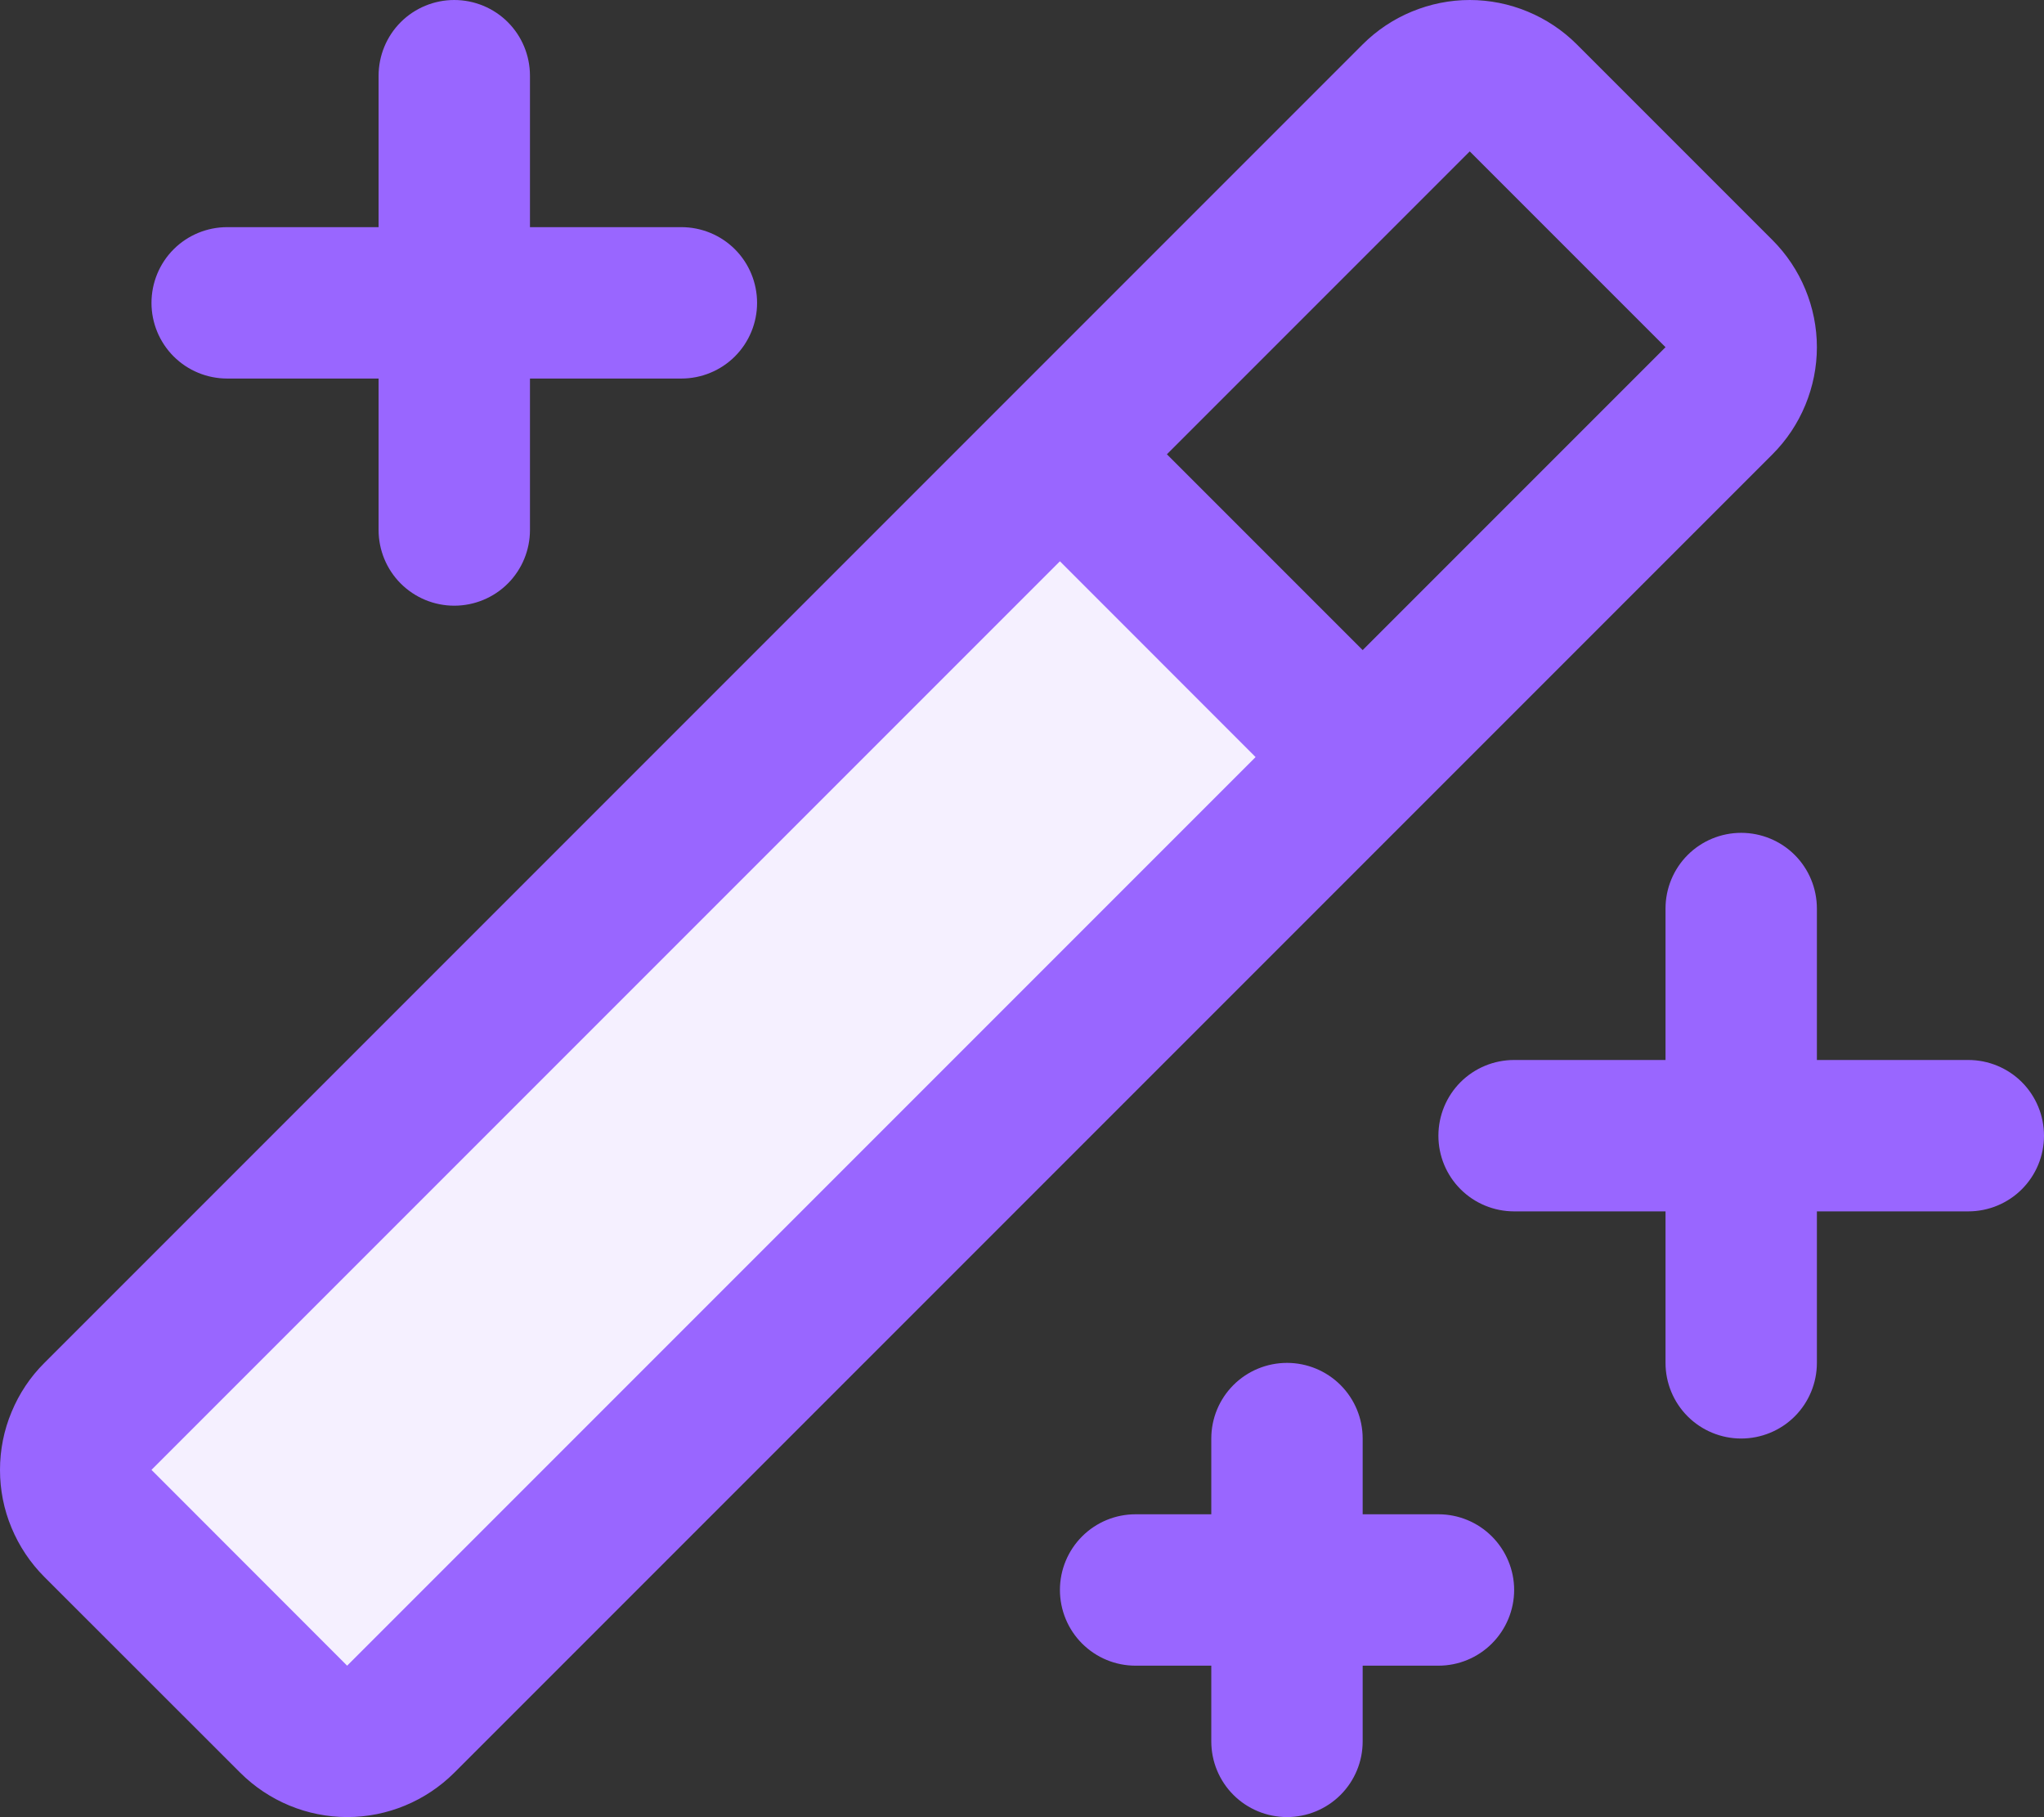
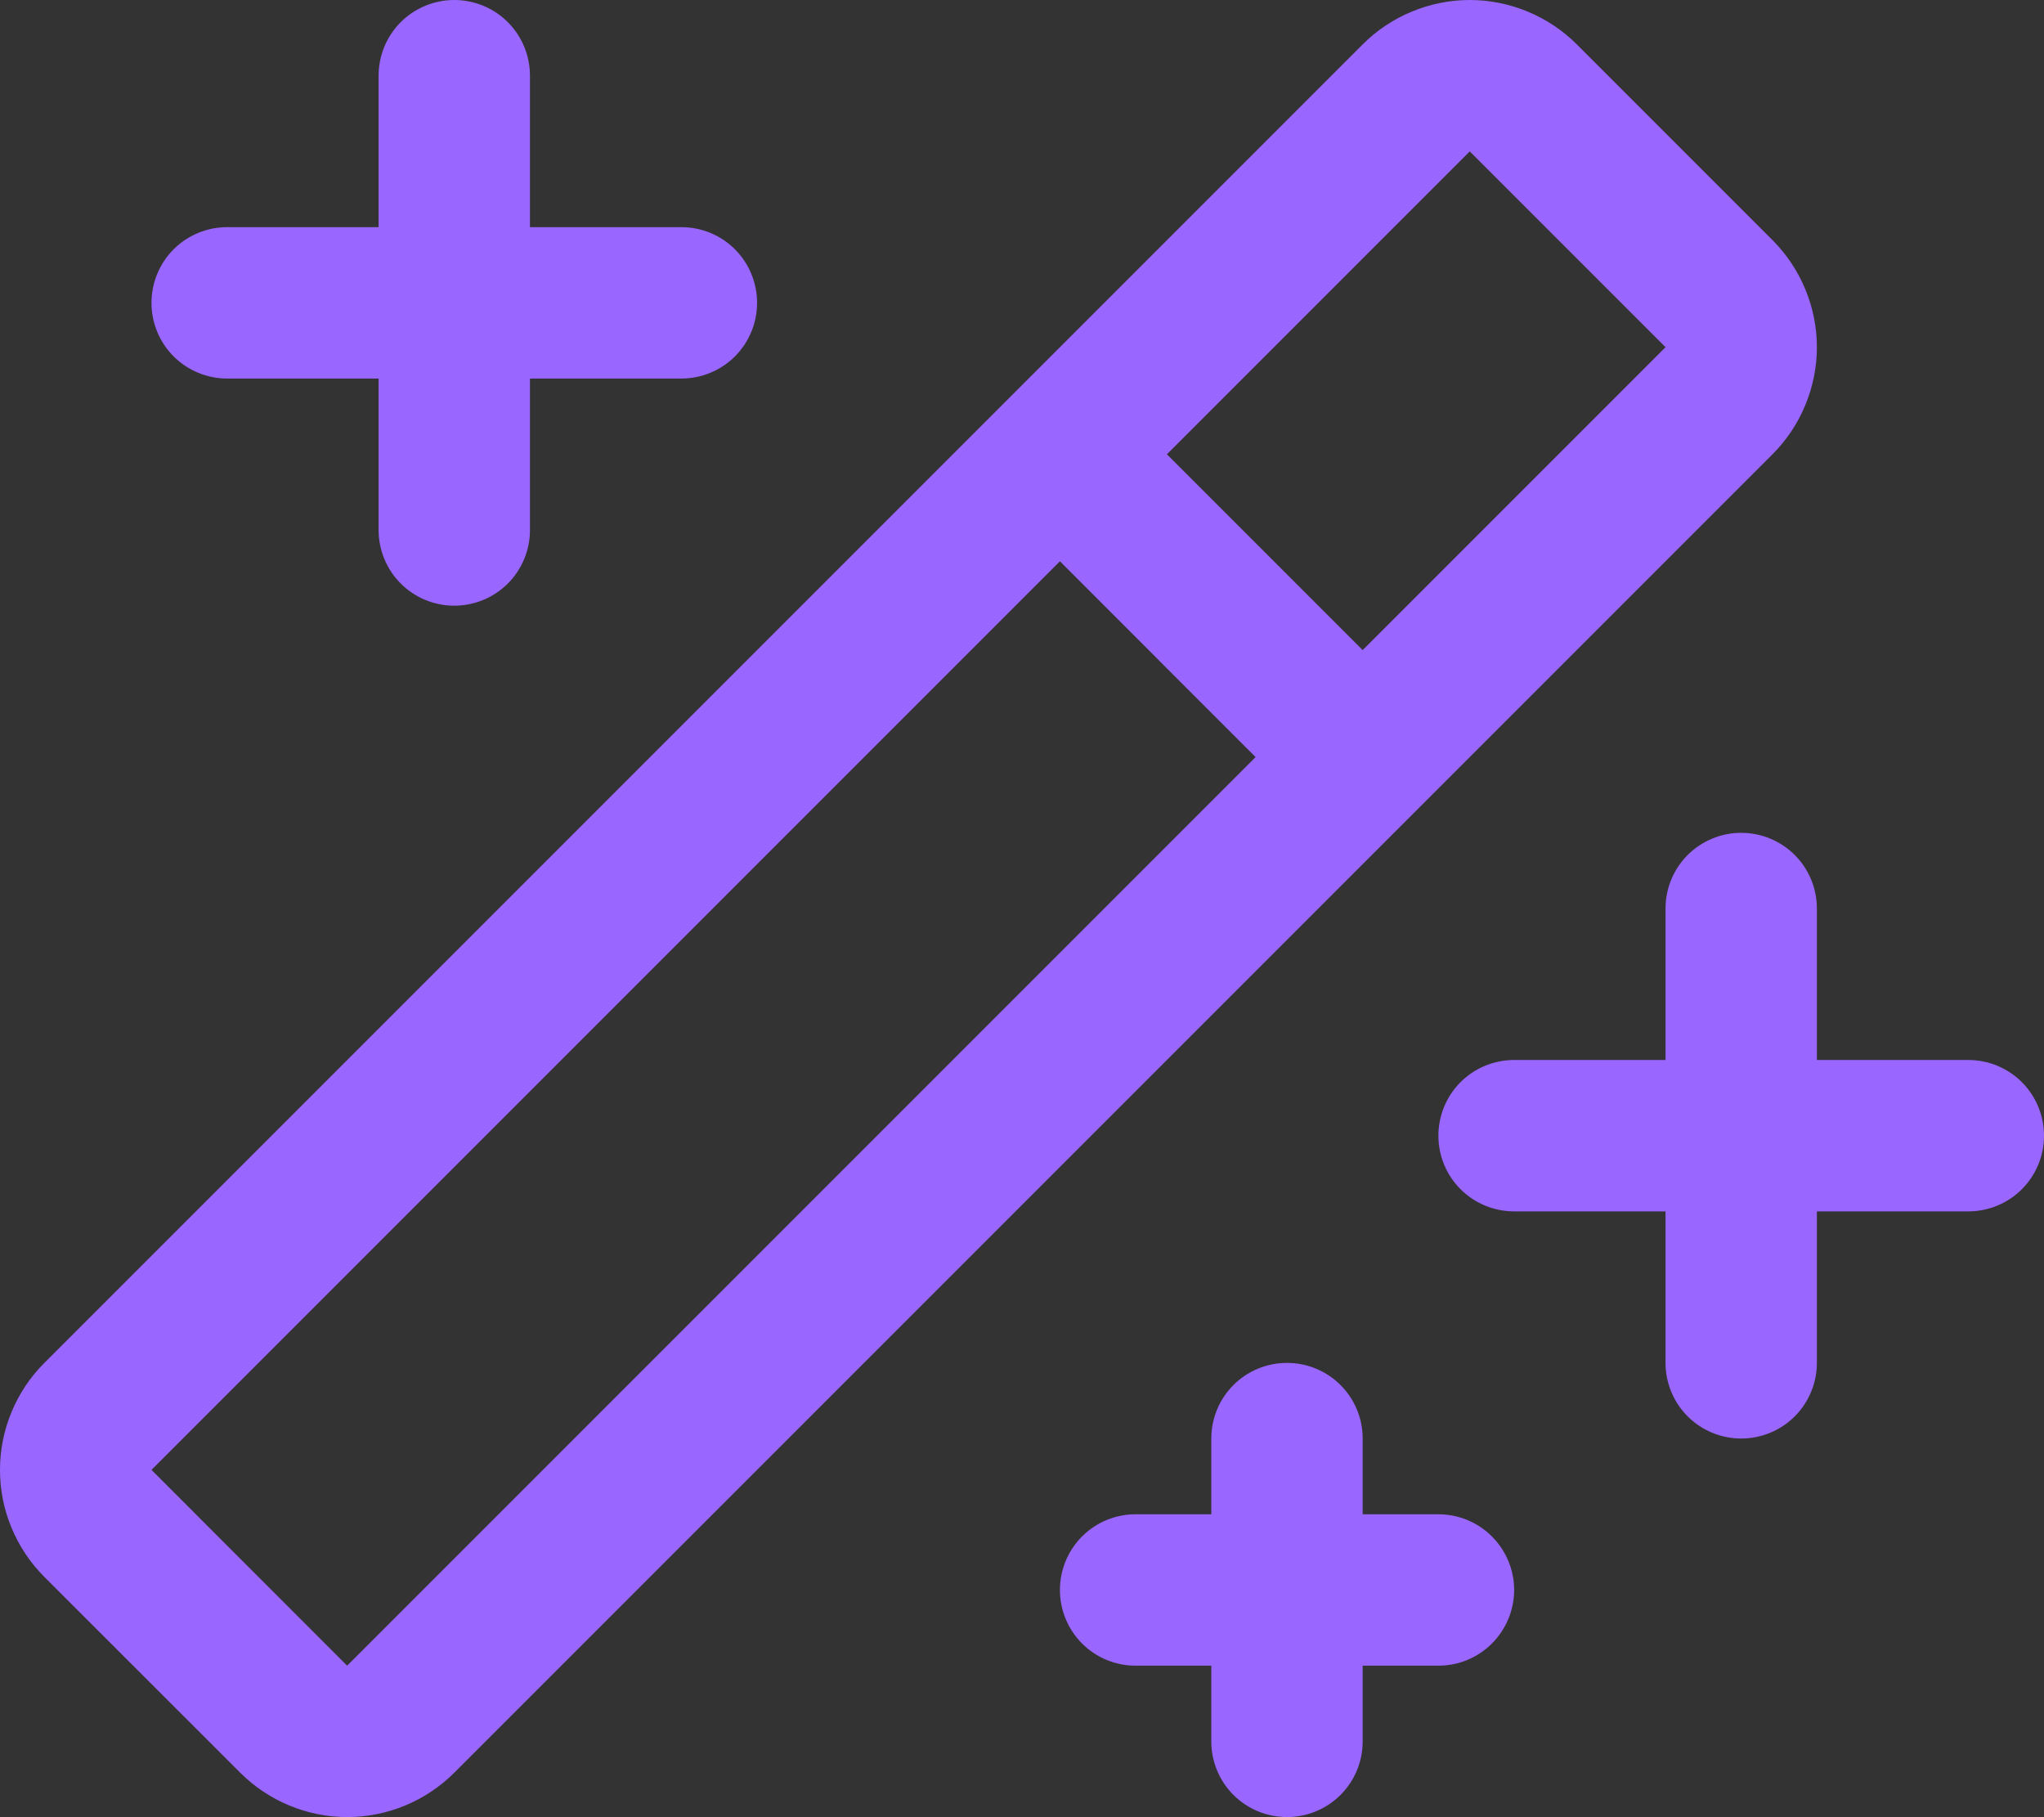
<svg xmlns="http://www.w3.org/2000/svg" width="18" height="16" viewBox="0 0 18 16" fill="none">
  <rect x="0" y="0" width="18" height="16" fill="#333333" stroke="none" />
-   <path d="M9.185 4.444L0.889 12.74L3.26 15.111L11.556 6.815L9.185 4.444Z" fill="#F5F0FF" />
  <path d="M1.334 2.667C1.334 2.49 1.404 2.32 1.529 2.195C1.654 2.07 1.824 2 2.001 2H3.334V0.667C3.334 0.49 3.404 0.32 3.529 0.195C3.654 0.07 3.824 0 4 0C4.177 0 4.347 0.07 4.472 0.195C4.597 0.32 4.667 0.49 4.667 0.667V2H6C6.177 2 6.347 2.07 6.472 2.195C6.597 2.32 6.667 2.49 6.667 2.667C6.667 2.843 6.597 3.013 6.472 3.138C6.347 3.263 6.177 3.333 6 3.333H4.667V4.667C4.667 4.843 4.597 5.013 4.472 5.138C4.347 5.263 4.177 5.333 4 5.333C3.824 5.333 3.654 5.263 3.529 5.138C3.404 5.013 3.334 4.843 3.334 4.667V3.333H2.001C1.824 3.333 1.654 3.263 1.529 3.138C1.404 3.013 1.334 2.843 1.334 2.667ZM12.667 13.333H12V12.666C12 12.489 11.93 12.32 11.805 12.195C11.68 12.07 11.51 12 11.334 12C11.157 12 10.987 12.07 10.862 12.195C10.737 12.32 10.667 12.489 10.667 12.666V13.333H10C9.823 13.333 9.654 13.403 9.529 13.528C9.404 13.653 9.334 13.823 9.334 13.999C9.334 14.176 9.404 14.346 9.529 14.471C9.654 14.596 9.823 14.666 10 14.666H10.667V15.333C10.667 15.51 10.737 15.679 10.862 15.804C10.987 15.929 11.157 15.999 11.334 15.999C11.51 15.999 11.68 15.929 11.805 15.804C11.93 15.679 12 15.51 12 15.333V14.666H12.667C12.844 14.666 13.013 14.596 13.138 14.471C13.263 14.346 13.334 14.176 13.334 13.999C13.334 13.823 13.263 13.653 13.138 13.528C13.013 13.403 12.844 13.333 12.667 13.333ZM17.333 9.333H16V8C16 7.823 15.93 7.653 15.805 7.528C15.68 7.403 15.51 7.333 15.333 7.333C15.157 7.333 14.987 7.403 14.862 7.528C14.737 7.653 14.667 7.823 14.667 8V9.333H13.334C13.157 9.333 12.987 9.403 12.862 9.528C12.737 9.653 12.667 9.823 12.667 10C12.667 10.177 12.737 10.346 12.862 10.471C12.987 10.596 13.157 10.666 13.334 10.666H14.667V12C14.667 12.176 14.737 12.346 14.862 12.471C14.987 12.596 15.157 12.666 15.333 12.666C15.51 12.666 15.68 12.596 15.805 12.471C15.93 12.346 16 12.176 16 12V10.666H17.333C17.51 10.666 17.68 10.596 17.805 10.471C17.93 10.346 18 10.177 18 10C18 9.823 17.93 9.653 17.805 9.528C17.68 9.403 17.51 9.333 17.333 9.333ZM15.609 4L4 15.609C3.75 15.858 3.411 15.999 3.058 15.999C2.705 15.999 2.366 15.858 2.116 15.609L0.391 13.885C0.267 13.761 0.169 13.614 0.102 13.453C0.034 13.291 0 13.118 0 12.943C0 12.767 0.034 12.594 0.102 12.432C0.169 12.27 0.267 12.123 0.391 12L12 0.391C12.124 0.267 12.271 0.169 12.433 0.102C12.595 0.035 12.768 0 12.943 0C13.118 0 13.292 0.035 13.453 0.102C13.615 0.169 13.762 0.267 13.886 0.391L15.609 2.114C15.733 2.238 15.831 2.385 15.898 2.547C15.965 2.708 16 2.882 16 3.057C16 3.232 15.965 3.405 15.898 3.567C15.831 3.729 15.733 3.876 15.609 4ZM11.057 6.666L9.334 4.942L1.334 12.942L3.057 14.666L11.057 6.666ZM14.667 3.057L12.943 1.333L10.276 4L12 5.724L14.667 3.057Z" fill="#9966FF" />
</svg>